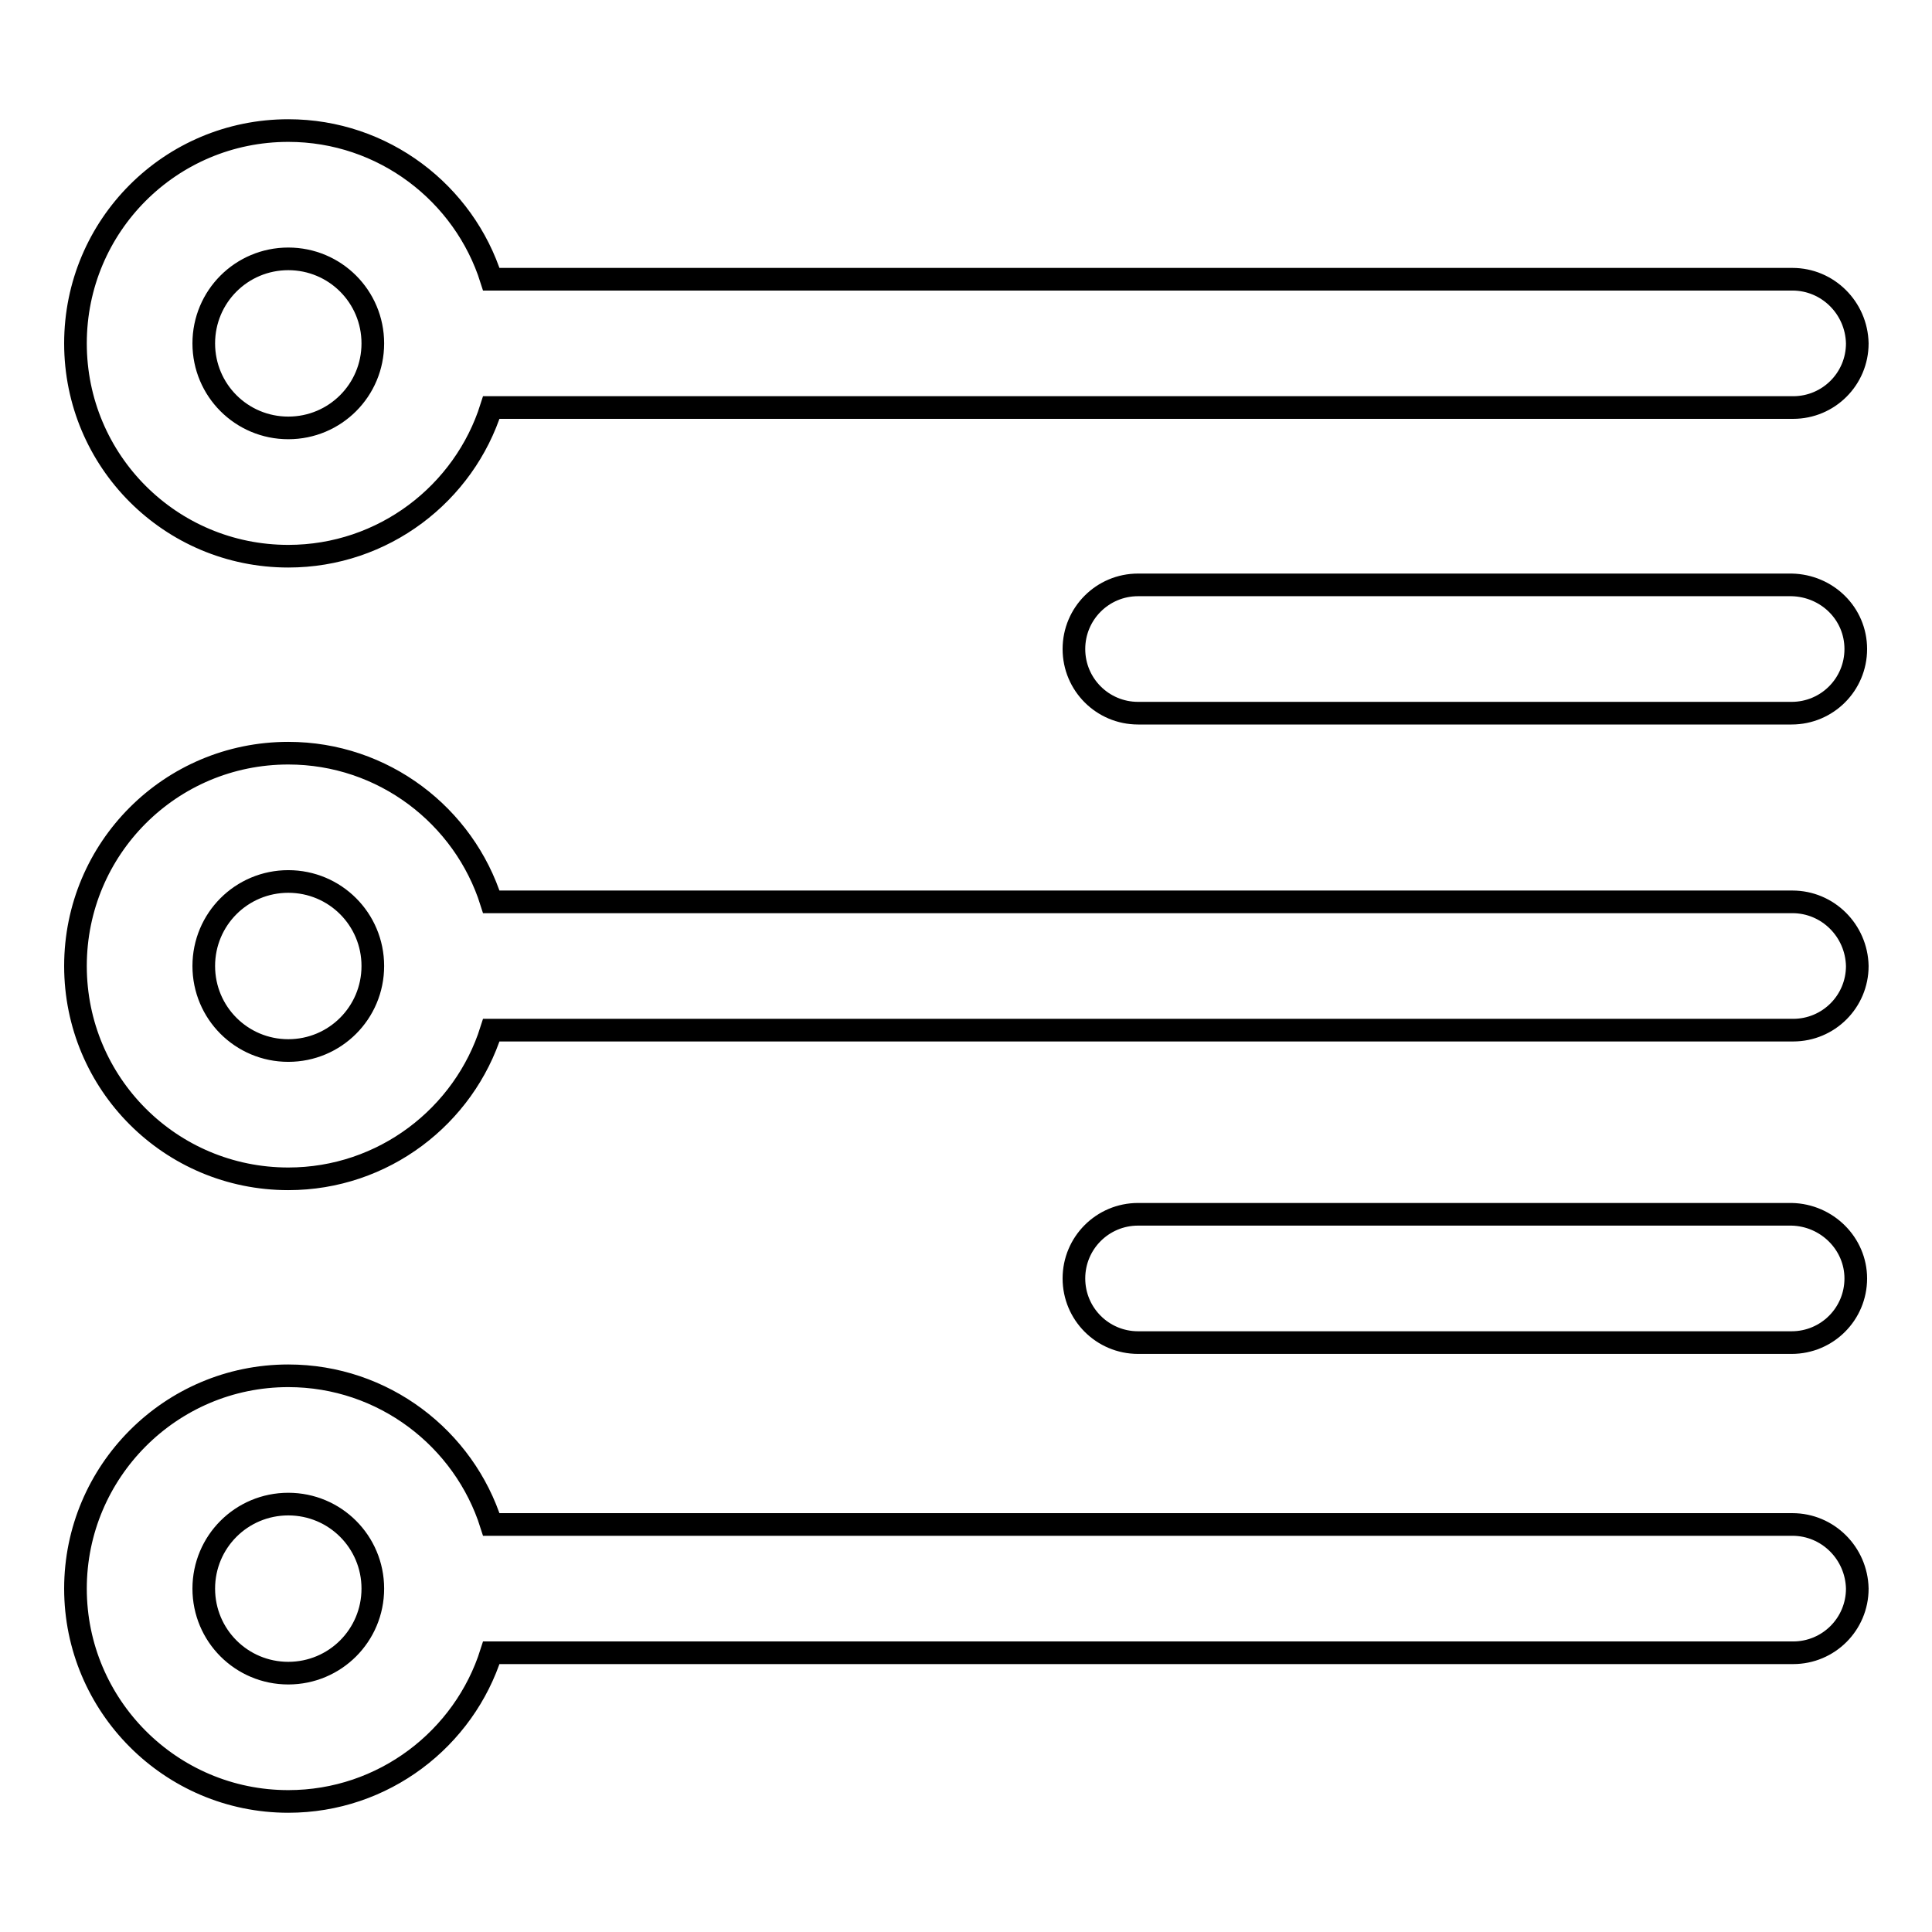
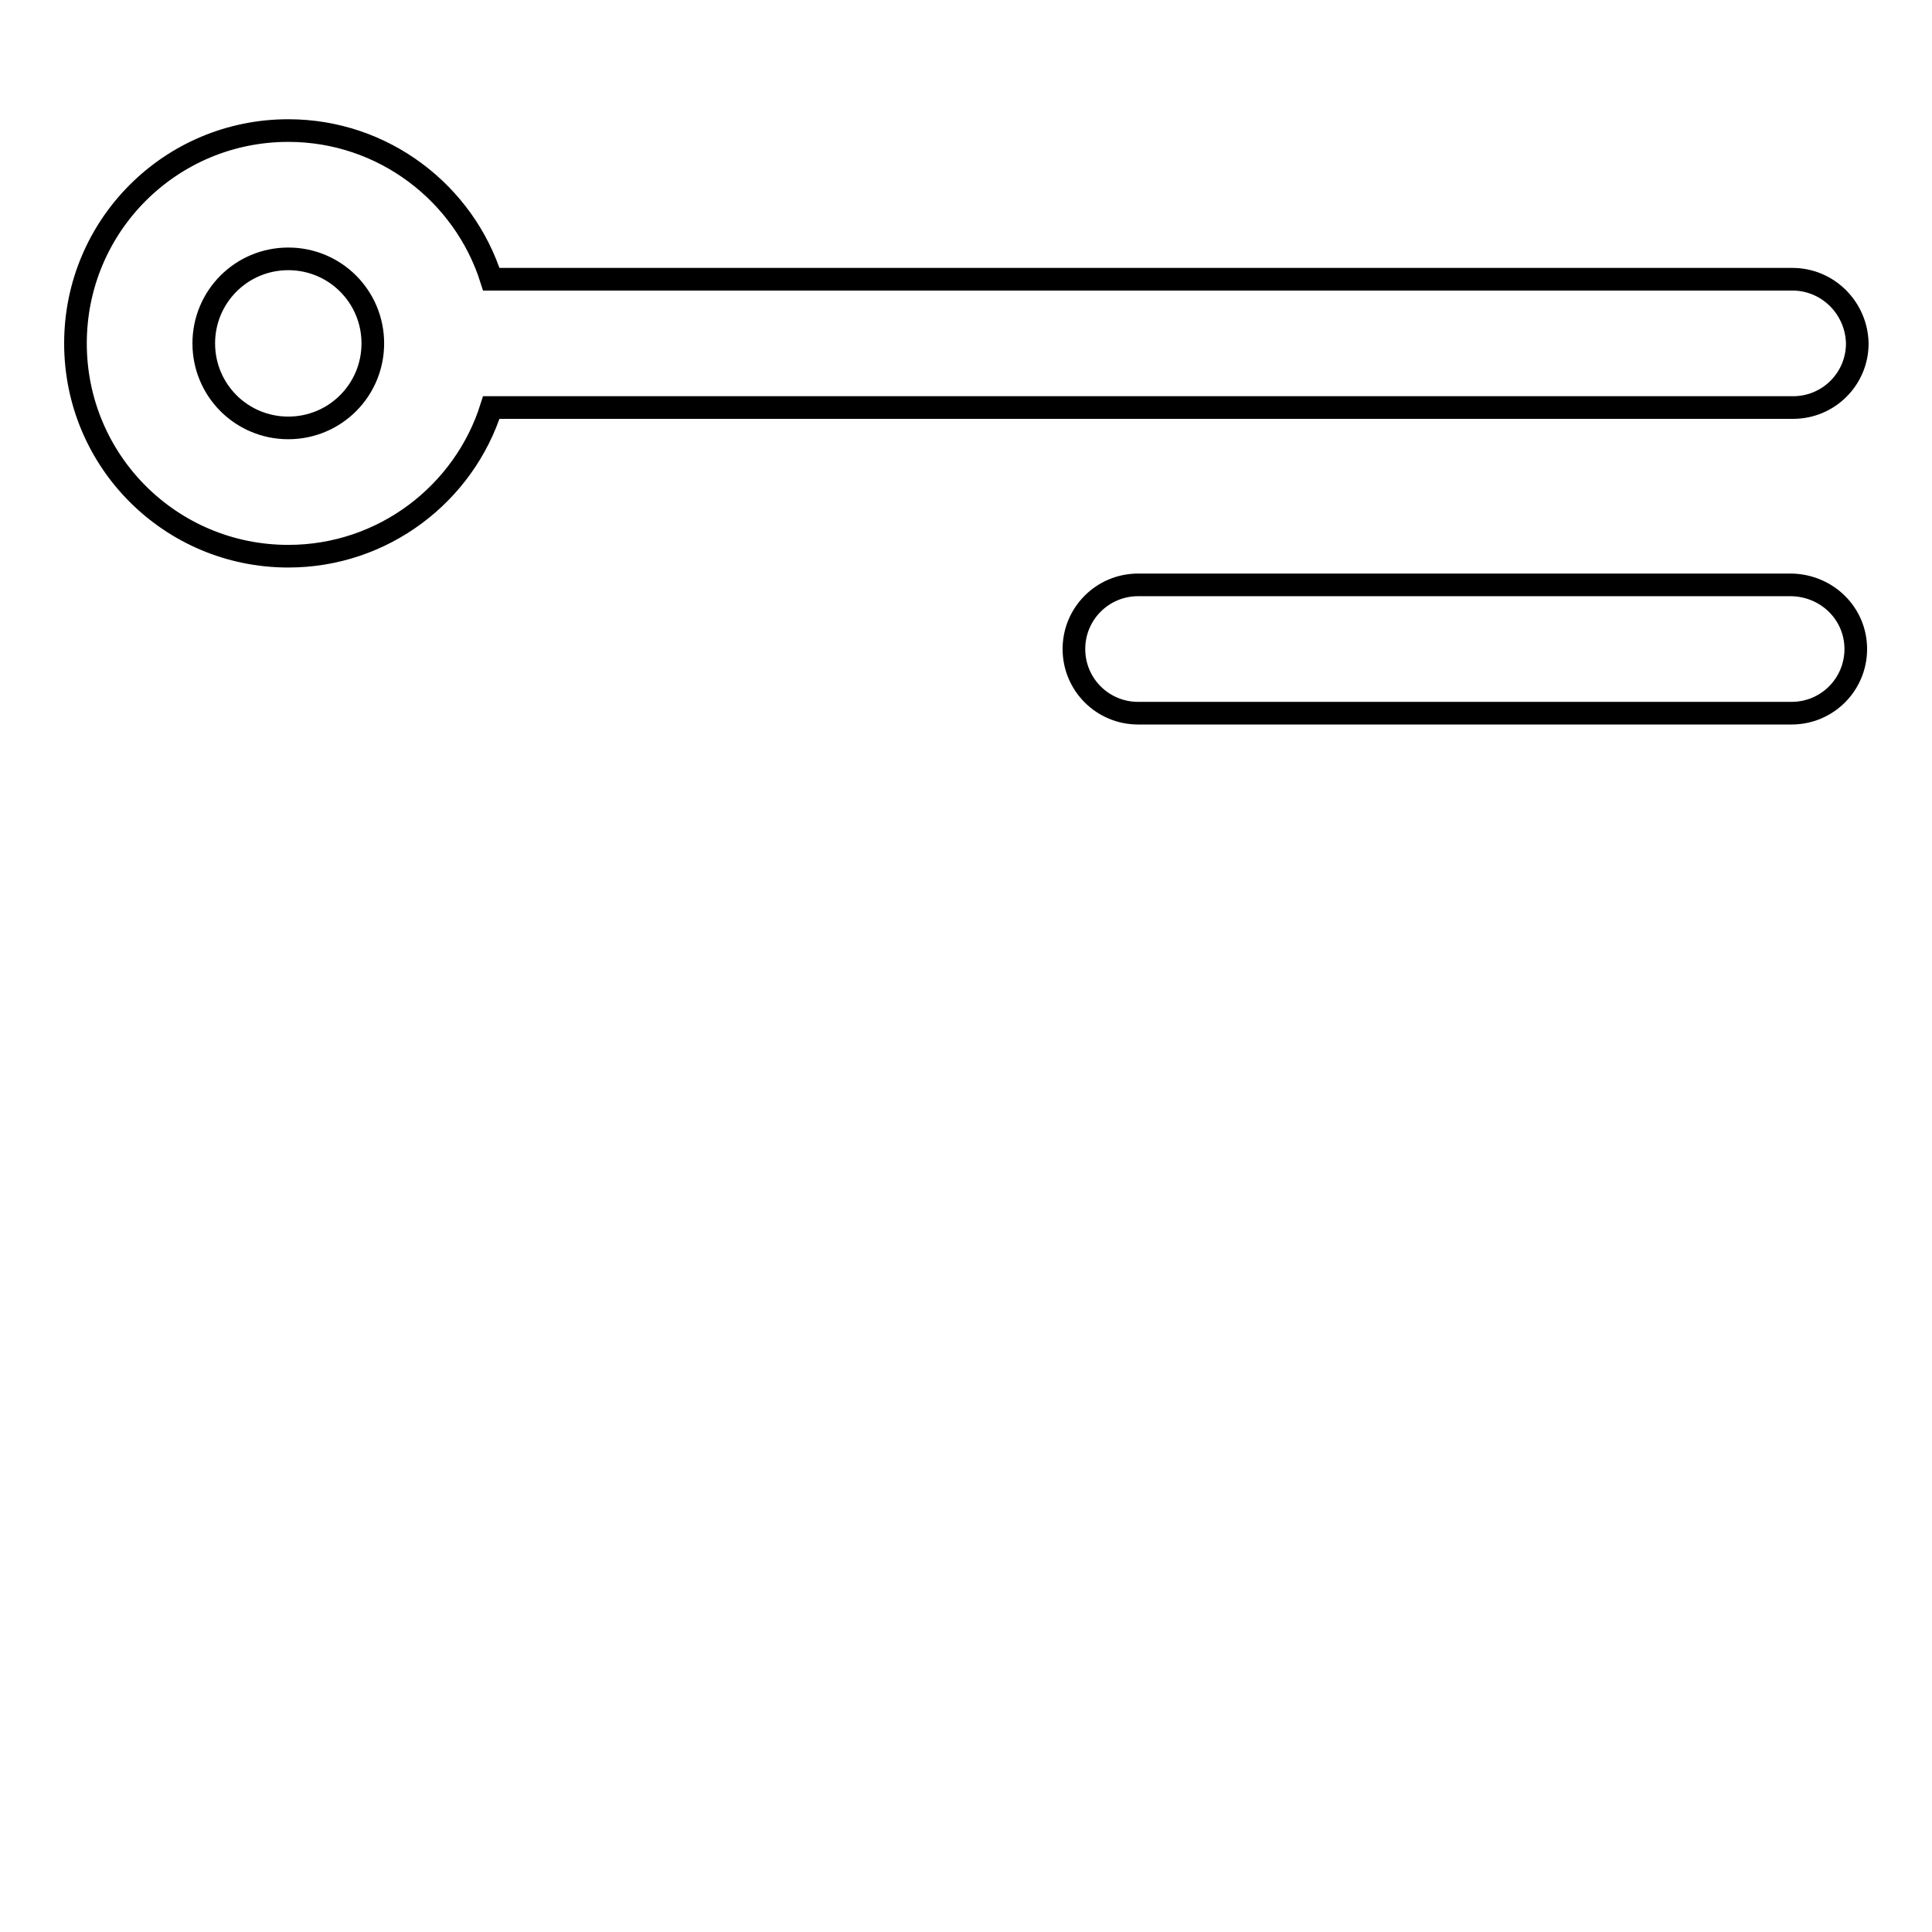
<svg xmlns="http://www.w3.org/2000/svg" version="1.1" x="0px" y="0px" viewBox="0 0 256 256" enable-background="new 0 0 256 256" xml:space="preserve">
  <g>
    <g>
      <path stroke-width="3" fill-opacity="0" stroke="#000000" d="M237.5,37H65.1c-3.6-11.4-14.3-19.7-26.9-19.7C22.6,17.3,10,29.9,10,45.5s12.6,28.2,28.2,28.2c12.6,0,23.3-8.3,26.9-19.7h172.5c4.7,0,8.5-3.8,8.5-8.5C246,40.8,242.2,37,237.5,37z M38.2,56.7c-6.2,0-11.2-5-11.2-11.2c0-6.2,5-11.2,11.2-11.2c6.2,0,11.2,5,11.2,11.2C49.4,51.7,44.4,56.7,38.2,56.7z" />
-       <path stroke-width="3" fill-opacity="0" stroke="#000000" d="M237.5,119.5H65.1c-3.6-11.4-14.3-19.7-26.9-19.7C22.6,99.8,10,112.4,10,128c0,15.6,12.6,28.2,28.2,28.2c12.6,0,23.3-8.3,26.9-19.7h172.5c4.7,0,8.5-3.8,8.5-8.5C246,123.3,242.2,119.5,237.5,119.5z M38.2,139.2c-6.2,0-11.2-5-11.2-11.2c0-6.2,5-11.2,11.2-11.2c6.2,0,11.2,5,11.2,11.2C49.4,134.2,44.4,139.2,38.2,139.2z" />
-       <path stroke-width="3" fill-opacity="0" stroke="#000000" d="M237.5,202H65.1c-3.6-11.4-14.3-19.7-26.9-19.7C22.6,182.3,10,195,10,210.5s12.6,28.2,28.2,28.2c12.6,0,23.3-8.3,26.9-19.7h172.5c4.7,0,8.5-3.8,8.5-8.5C246,205.8,242.2,202,237.5,202z M38.2,221.7c-6.2,0-11.2-5-11.2-11.2c0-6.2,5-11.2,11.2-11.2c6.2,0,11.2,5,11.2,11.2C49.4,216.7,44.4,221.7,38.2,221.7z" />
      <path stroke-width="3" fill-opacity="0" stroke="#000000" d="M245.9,86c0,4.7-3.8,8.5-8.5,8.5h-86.6c-4.7,0-8.5-3.8-8.5-8.5l0,0c0-4.7,3.8-8.5,8.5-8.5h86.6C242.1,77.6,245.9,81.3,245.9,86L245.9,86z" />
-       <path stroke-width="3" fill-opacity="0" stroke="#000000" d="M245.9,169.4c0,4.7-3.8,8.5-8.5,8.5h-86.6c-4.7,0-8.5-3.8-8.5-8.5l0,0c0-4.7,3.8-8.5,8.5-8.5h86.6C242.1,161,245.9,164.8,245.9,169.4L245.9,169.4z" />
    </g>
  </g>
</svg>